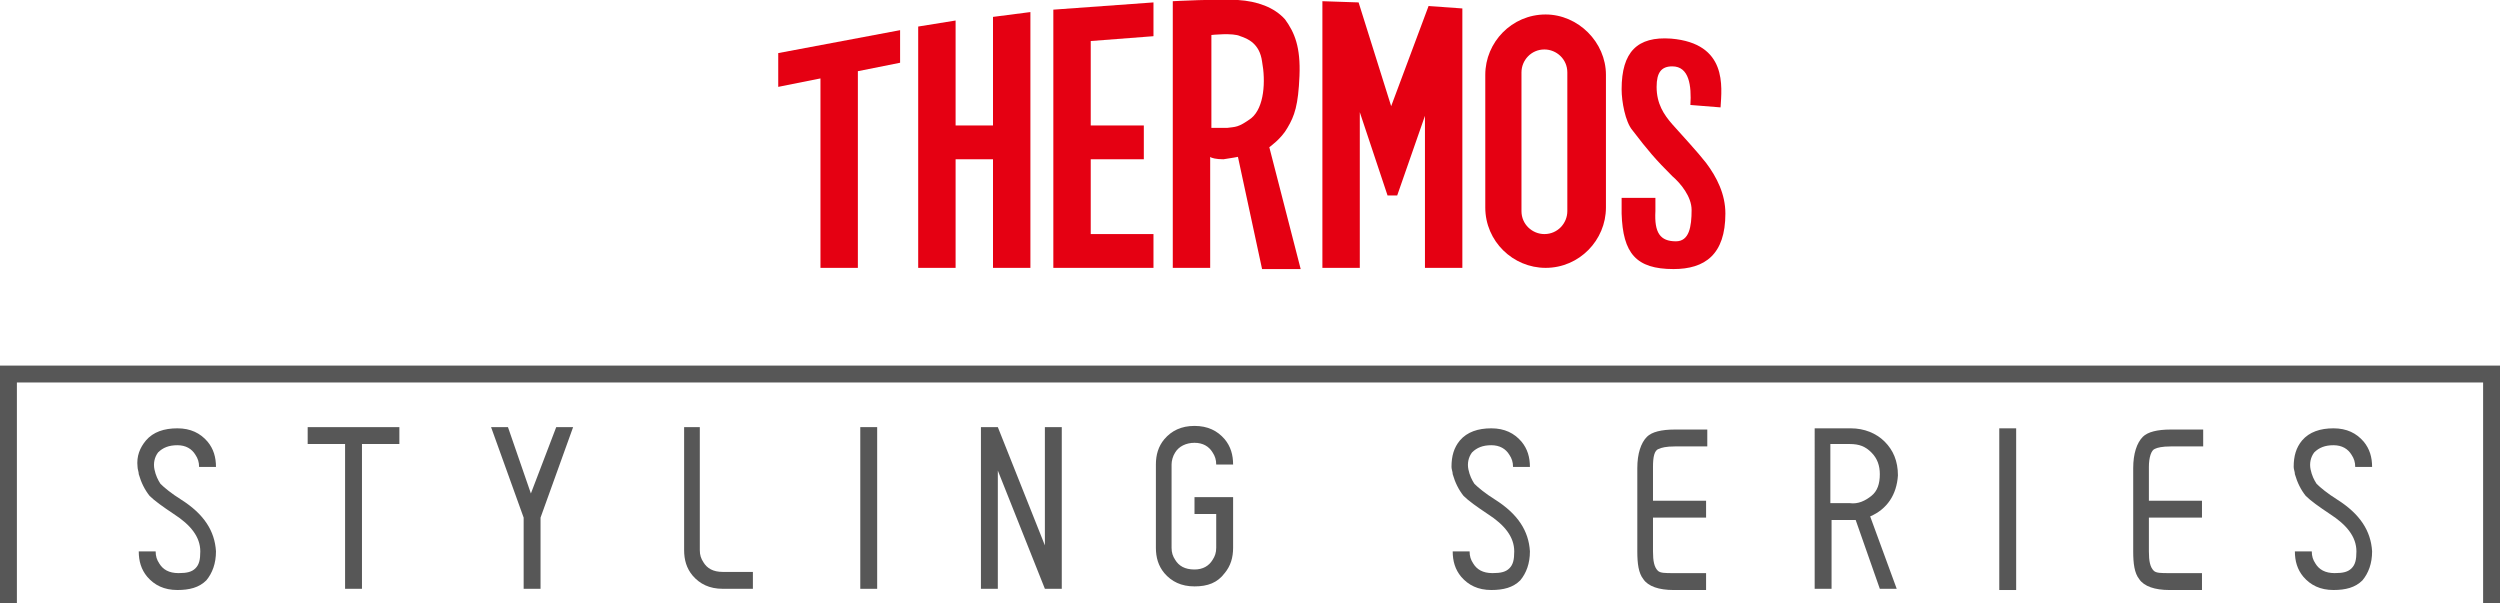
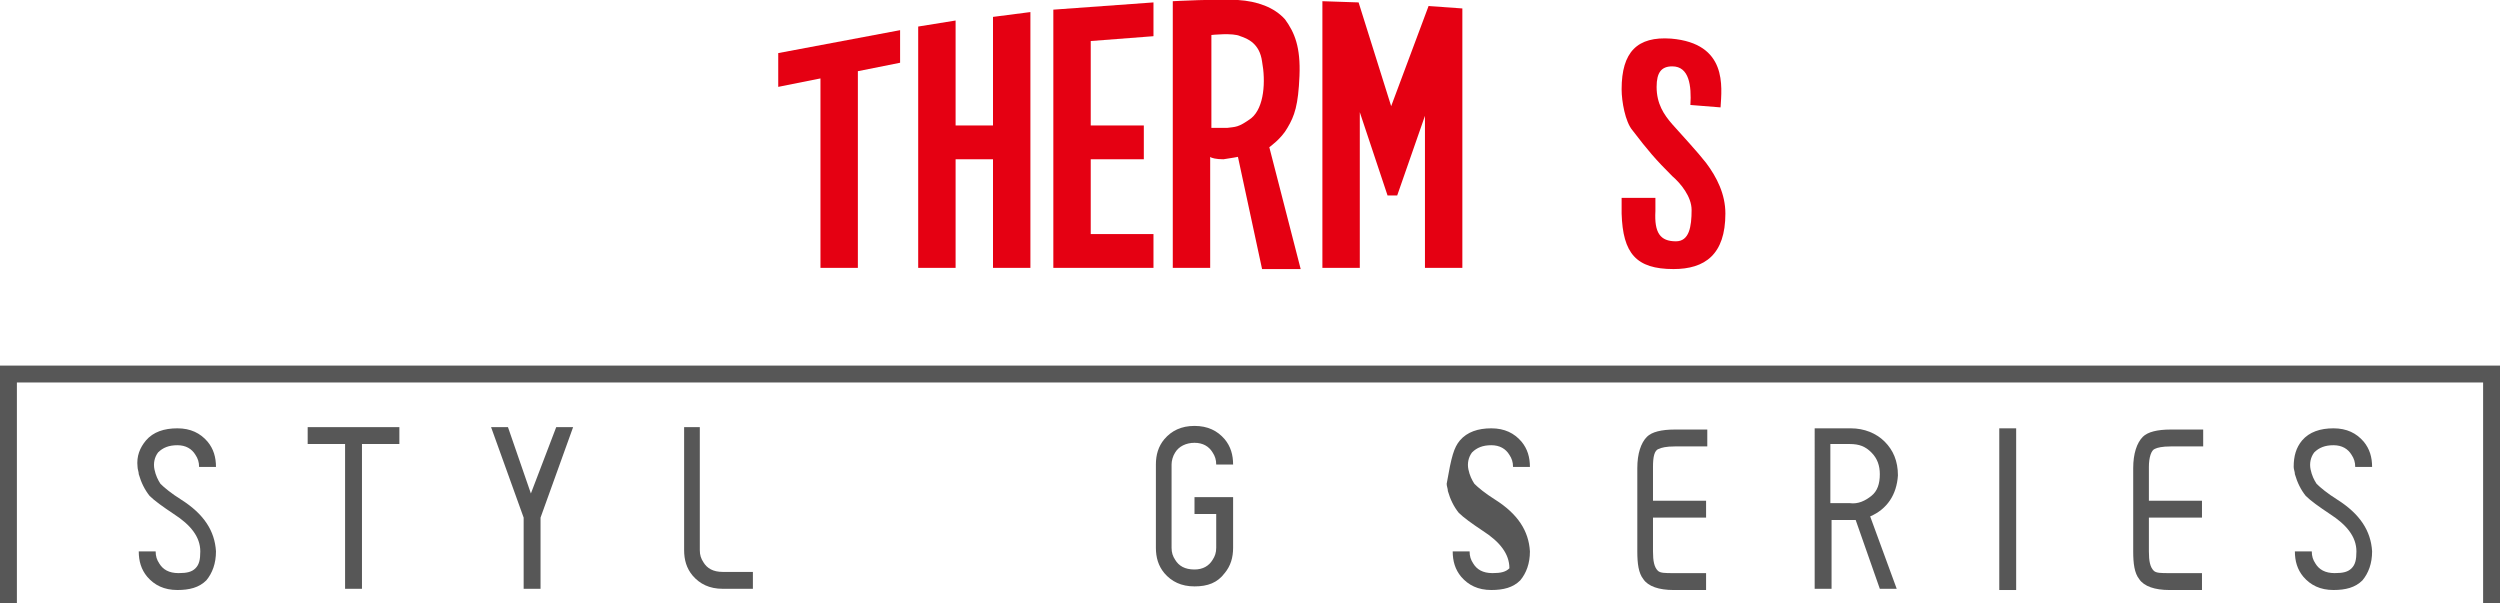
<svg xmlns="http://www.w3.org/2000/svg" version="1.1" id="レイヤー_1" x="0px" y="0px" viewBox="0 0 207.2 50" style="enable-background:new 0 0 207.2 50;" xml:space="preserve">
  <style type="text/css">
	.st0{fill:#575757;}
	.st1{fill:#E50012;}
</style>
  <g>
    <path class="st0" d="M12.1,36.5c0.6-0.7,1.5-1,2.6-1c1.1,0,1.9,0.4,2.5,1.1c0.5,0.6,0.7,1.3,0.7,2.1h-1.4c0-0.4-0.1-0.7-0.3-1   c-0.3-0.5-0.8-0.8-1.5-0.8c-0.7,0-1.2,0.2-1.6,0.6c-0.3,0.4-0.4,0.9-0.3,1.4c0.1,0.5,0.3,0.9,0.5,1.2c0.3,0.3,0.9,0.8,1.7,1.3   c1.9,1.2,2.8,2.6,2.9,4.3c0,1-0.3,1.8-0.8,2.4c-0.6,0.6-1.4,0.8-2.4,0.8c-1.1,0-1.9-0.4-2.5-1.1c-0.5-0.6-0.7-1.3-0.7-2.1h1.4   c0,0.4,0.1,0.7,0.3,1c0.3,0.5,0.8,0.8,1.6,0.8c0.7,0,1.1-0.1,1.4-0.4c0.3-0.3,0.4-0.7,0.4-1.4c0-1.2-0.8-2.2-2.2-3.1   c-0.9-0.6-1.6-1.1-2-1.5c-0.4-0.5-0.7-1.1-0.9-1.8c0-0.2-0.1-0.4-0.1-0.6C11.3,37.8,11.6,37.1,12.1,36.5z" />
    <path class="st0" d="M33.1,36.8H30v12h-1.4v-12h-3.1v-1.4h7.6V36.8z" />
    <path class="st0" d="M46.1,35.4h1.4l-2.7,7.5v5.9h-1.4v-5.9l-2.7-7.5h1.4l1.9,5.5L46.1,35.4z" />
    <path class="st0" d="M62.4,47.4v1.4h-2.5c-1.1,0-1.9-0.4-2.5-1.1c-0.5-0.6-0.7-1.3-0.7-2.1V35.4H58v10.2c0,0.4,0.1,0.7,0.3,1   c0.3,0.5,0.8,0.8,1.6,0.8H62.4z" />
-     <path class="st0" d="M72.7,35.4v13.4h-1.4V35.4H72.7z" />
    <path class="st0" d="M167.1,35.5v13.4h-1.4V35.5H167.1z" />
-     <path class="st0" d="M86.6,35.4H88v13.4h-1.4L82.7,39v9.8h-1.4V35.4h1.4l3.9,9.8V35.4z" />
    <path class="st0" d="M96.5,36.4c0.6-0.7,1.4-1.1,2.5-1.1c1.1,0,1.9,0.4,2.5,1.1c0.5,0.6,0.7,1.3,0.7,2.1h-1.4c0-0.4-0.1-0.7-0.3-1   c-0.3-0.5-0.8-0.8-1.5-0.8c-0.7,0-1.3,0.3-1.6,0.8c-0.2,0.3-0.3,0.7-0.3,1v6.9c0,0.4,0.1,0.7,0.3,1c0.3,0.5,0.8,0.8,1.6,0.8   c0.7,0,1.2-0.3,1.5-0.8c0.2-0.3,0.3-0.6,0.3-1v-2.8H99v-1.4h3.2v4.2c0,0.8-0.2,1.5-0.7,2.1c-0.6,0.8-1.4,1.1-2.5,1.1   c-1.1,0-1.9-0.4-2.5-1.1c-0.5-0.6-0.7-1.3-0.7-2.1v-6.9C95.8,37.7,96,37,96.5,36.4z" />
    <path class="st0" d="M155,42.8l2.2,6h-1.4l-2-5.7c-0.1,0-0.8,0-2,0v5.7h-1.4V35.5h3c1.1,0,2.1,0.4,2.8,1.1c0.7,0.7,1.1,1.6,1.1,2.8   C157.2,41,156.4,42.2,155,42.8z M155.1,41.1c0.5-0.4,0.7-1,0.7-1.8c0-0.7-0.2-1.3-0.7-1.8c-0.5-0.5-1-0.7-1.8-0.7h-1.6v4.9h1.6   C154,41.8,154.6,41.5,155.1,41.1z" />
    <path class="st0" d="M137,38.7v2.8h4.4v1.4H137v2.8c0,0.8,0.1,1.3,0.4,1.6c0.2,0.2,0.6,0.2,1.3,0.2h0.2h2.5v1.4h-2.7   c-1.2,0-2.1-0.3-2.5-0.9c-0.4-0.5-0.5-1.3-0.5-2.3v-6.9c0-1.2,0.3-2.1,0.8-2.6c0.4-0.4,1.2-0.6,2.3-0.6h0.2h2.5v1.4h-2.7   c-0.7,0-1.1,0.1-1.3,0.2C137.1,37.3,137,37.9,137,38.7z" />
-     <path class="st0" d="M121,36.5c0.6-0.7,1.5-1,2.6-1c1.1,0,1.9,0.4,2.5,1.1c0.5,0.6,0.7,1.3,0.7,2.1h-1.4c0-0.4-0.1-0.7-0.3-1   c-0.3-0.5-0.8-0.8-1.5-0.8c-0.7,0-1.2,0.2-1.6,0.6c-0.3,0.4-0.4,0.9-0.3,1.4c0.1,0.5,0.3,0.9,0.5,1.2c0.3,0.3,0.9,0.8,1.7,1.3   c1.9,1.2,2.8,2.6,2.9,4.3c0,1-0.3,1.8-0.8,2.4c-0.6,0.6-1.4,0.8-2.4,0.8c-1.1,0-1.9-0.4-2.5-1.1c-0.5-0.6-0.7-1.3-0.7-2.1h1.4   c0,0.4,0.1,0.7,0.3,1c0.3,0.5,0.8,0.8,1.6,0.8c0.7,0,1.1-0.1,1.4-0.4c0.3-0.3,0.4-0.7,0.4-1.4c0-1.2-0.8-2.2-2.2-3.1   c-0.9-0.6-1.6-1.1-2-1.5c-0.4-0.5-0.7-1.1-0.9-1.8c0-0.2-0.1-0.4-0.1-0.6C120.3,37.8,120.5,37.1,121,36.5z" />
+     <path class="st0" d="M121,36.5c0.6-0.7,1.5-1,2.6-1c1.1,0,1.9,0.4,2.5,1.1c0.5,0.6,0.7,1.3,0.7,2.1h-1.4c0-0.4-0.1-0.7-0.3-1   c-0.3-0.5-0.8-0.8-1.5-0.8c-0.7,0-1.2,0.2-1.6,0.6c-0.3,0.4-0.4,0.9-0.3,1.4c0.1,0.5,0.3,0.9,0.5,1.2c0.3,0.3,0.9,0.8,1.7,1.3   c1.9,1.2,2.8,2.6,2.9,4.3c0,1-0.3,1.8-0.8,2.4c-0.6,0.6-1.4,0.8-2.4,0.8c-1.1,0-1.9-0.4-2.5-1.1c-0.5-0.6-0.7-1.3-0.7-2.1h1.4   c0,0.4,0.1,0.7,0.3,1c0.3,0.5,0.8,0.8,1.6,0.8c0.7,0,1.1-0.1,1.4-0.4c0-1.2-0.8-2.2-2.2-3.1   c-0.9-0.6-1.6-1.1-2-1.5c-0.4-0.5-0.7-1.1-0.9-1.8c0-0.2-0.1-0.4-0.1-0.6C120.3,37.8,120.5,37.1,121,36.5z" />
    <path class="st0" d="M190.8,36.5c0.6-0.7,1.5-1,2.6-1c1.1,0,1.9,0.4,2.5,1.1c0.5,0.6,0.7,1.3,0.7,2.1h-1.4c0-0.4-0.1-0.7-0.3-1   c-0.3-0.5-0.8-0.8-1.5-0.8c-0.7,0-1.2,0.2-1.6,0.6c-0.3,0.4-0.4,0.9-0.3,1.4c0.1,0.5,0.3,0.9,0.5,1.2c0.3,0.3,0.9,0.8,1.7,1.3   c1.9,1.2,2.8,2.6,2.9,4.3c0,1-0.3,1.8-0.8,2.4c-0.6,0.6-1.4,0.8-2.4,0.8c-1.1,0-1.9-0.4-2.5-1.1c-0.5-0.6-0.7-1.3-0.7-2.1h1.4   c0,0.4,0.1,0.7,0.3,1c0.3,0.5,0.8,0.8,1.6,0.8c0.7,0,1.1-0.1,1.4-0.4c0.3-0.3,0.4-0.7,0.4-1.4c0-1.2-0.8-2.2-2.2-3.1   c-0.9-0.6-1.6-1.1-2-1.5c-0.4-0.5-0.7-1.1-0.9-1.8c0-0.2-0.1-0.4-0.1-0.6C190.1,37.8,190.3,37.1,190.8,36.5z" />
    <path class="st0" d="M178.1,38.7v2.8h4.4v1.4h-4.4v2.8c0,0.8,0.1,1.3,0.4,1.6c0.2,0.2,0.6,0.2,1.3,0.2h0.2h2.5v1.4h-2.7   c-1.2,0-2.1-0.3-2.5-0.9c-0.4-0.5-0.5-1.3-0.5-2.3v-6.9c0-1.2,0.3-2.1,0.8-2.6c0.4-0.4,1.2-0.6,2.3-0.6h0.2h2.5v1.4h-2.7   c-0.7,0-1.1,0.1-1.3,0.2C178.3,37.3,178.1,37.9,178.1,38.7z" />
    <g>
      <polygon class="st1" points="68,22.2 71.1,22.2 71.1,5.9 74.6,5.2 74.6,2.5 64.5,4.4 64.5,7.2 68,6.5   " />
      <polygon class="st1" points="85.4,22.2 85.4,1 82.3,1.4 82.3,10.4 79.2,10.4 79.2,1.7 76.1,2.2 76.1,22.2 79.2,22.2 79.2,13.2     82.3,13.2 82.3,22.2   " />
      <polygon class="st1" points="90.4,22.2 95.6,22.2 95.6,19.4 90.4,19.4 90.4,13.2 94.8,13.2 94.8,10.4 90.4,10.4 90.4,3.4 95.6,3     95.6,0.2 87.3,0.8 87.3,3.6 87.3,22.2 89.3,22.2   " />
      <path class="st1" d="M101.4,13.2c0.7-0.1,1.2-0.2,1.2-0.2l2,9.3h3.2l-2.6-10.1c0,0,1-0.7,1.5-1.6c0.6-1,0.9-1.9,1-4.3    c0.1-2.4-0.4-3.6-1.2-4.7c-0.9-1-2.3-1.5-3.9-1.6c-1.6-0.1-5.4,0.1-5.4,0.1l0,22.1h3.1v-9.2C100.4,13.1,100.8,13.2,101.4,13.2     M100.4,10.6V2.9c0,0,1.8-0.2,2.4,0.1c0.6,0.2,1.6,0.6,1.8,2.1c0.3,1.6,0.2,3.8-0.9,4.7c-1.1,0.8-1.3,0.7-2,0.8    C100.9,10.6,100.4,10.6,100.4,10.6" />
      <polygon class="st1" points="121.2,22.2 121.2,0.7 118.4,0.5 115.3,8.8 112.6,0.2 109.6,0.1 109.6,22.2 112.7,22.2 112.7,9.3     115,16.2 115.8,16.2 115.8,16.2 118.1,9.6 118.1,22.2   " />
-       <path class="st1" d="M128.1,1.2c-2.8,0-5,2.3-5,5v11c0,2.8,2.3,5,5,5c2.8,0,5-2.3,5-5v-11C133.1,3.5,130.8,1.2,128.1,1.2     M129.9,17.5c0,1-0.8,1.9-1.9,1.9c-1,0-1.9-0.8-1.9-1.9V6c0-1,0.8-1.9,1.9-1.9c1,0,1.9,0.8,1.9,1.9V17.5z" />
      <path class="st1" d="M138.7,22.3c2.6,0,4.3-1.2,4.3-4.6c0-1.6-0.7-3-1.6-4.2c-0.7-0.9-2-2.3-2.8-3.2c-0.7-0.8-1.3-1.7-1.3-3.1    c0-1.2,0.4-1.7,1.3-1.7c1.4,0,1.6,1.6,1.5,3.2l2.5,0.2c0.1-1.7,0.6-5.3-4.1-5.7c-2.8-0.2-4.1,1.1-4.1,4.2c0,1,0.3,2.7,0.9,3.4    c1.3,1.7,1.9,2.4,3.3,3.8c0.7,0.6,1.6,1.7,1.6,2.8c0,1.4-0.2,2.6-1.3,2.6c-1.3,0-1.8-0.7-1.7-2.5v-1.1h-2.8v1.3    C134.5,21,135.6,22.3,138.7,22.3" />
    </g>
    <polygon class="st0" points="207.2,50 205.8,50 205.8,31.7 1.4,31.7 1.4,50 0,50 0,30.3 207.2,30.3  " />
  </g>
</svg>